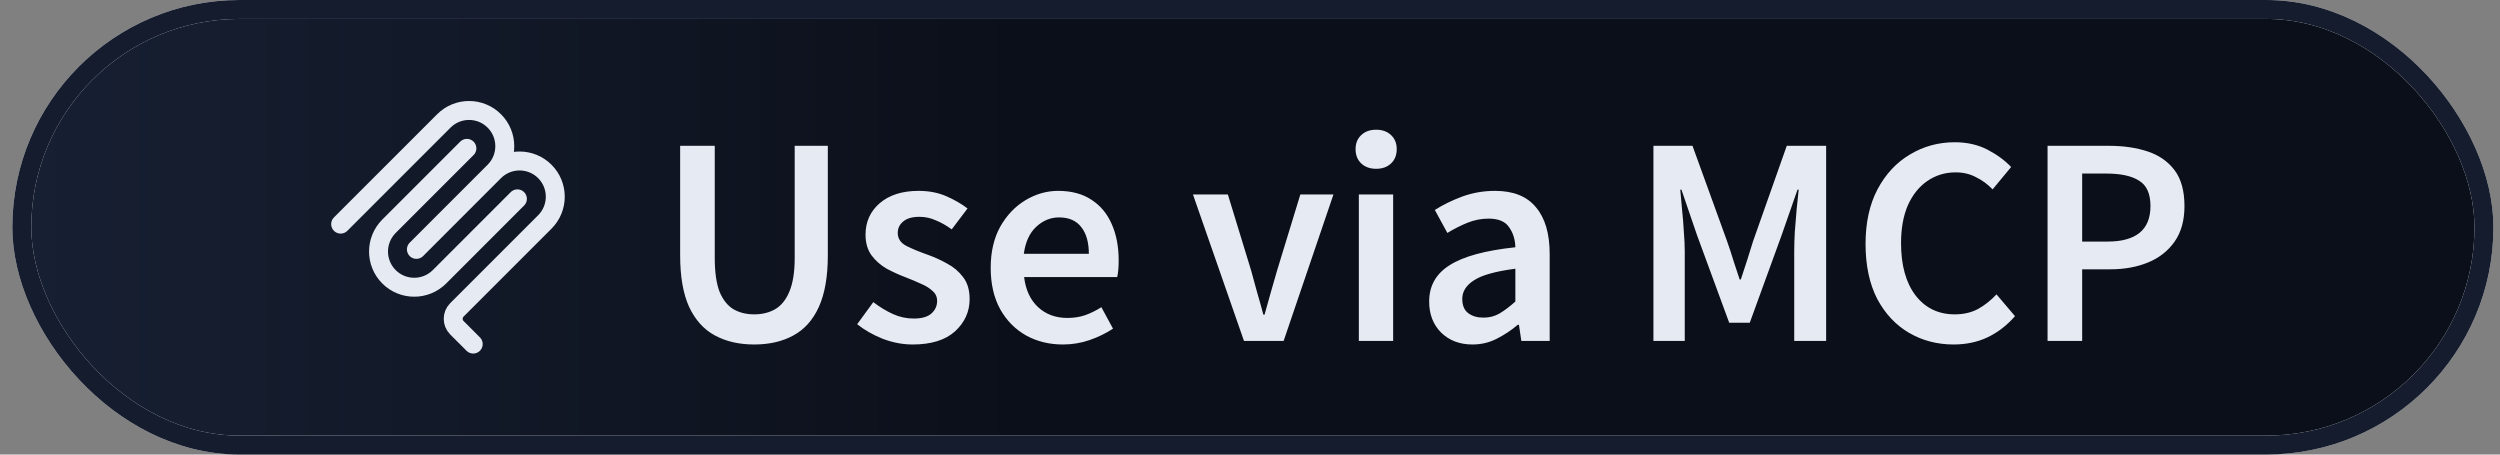
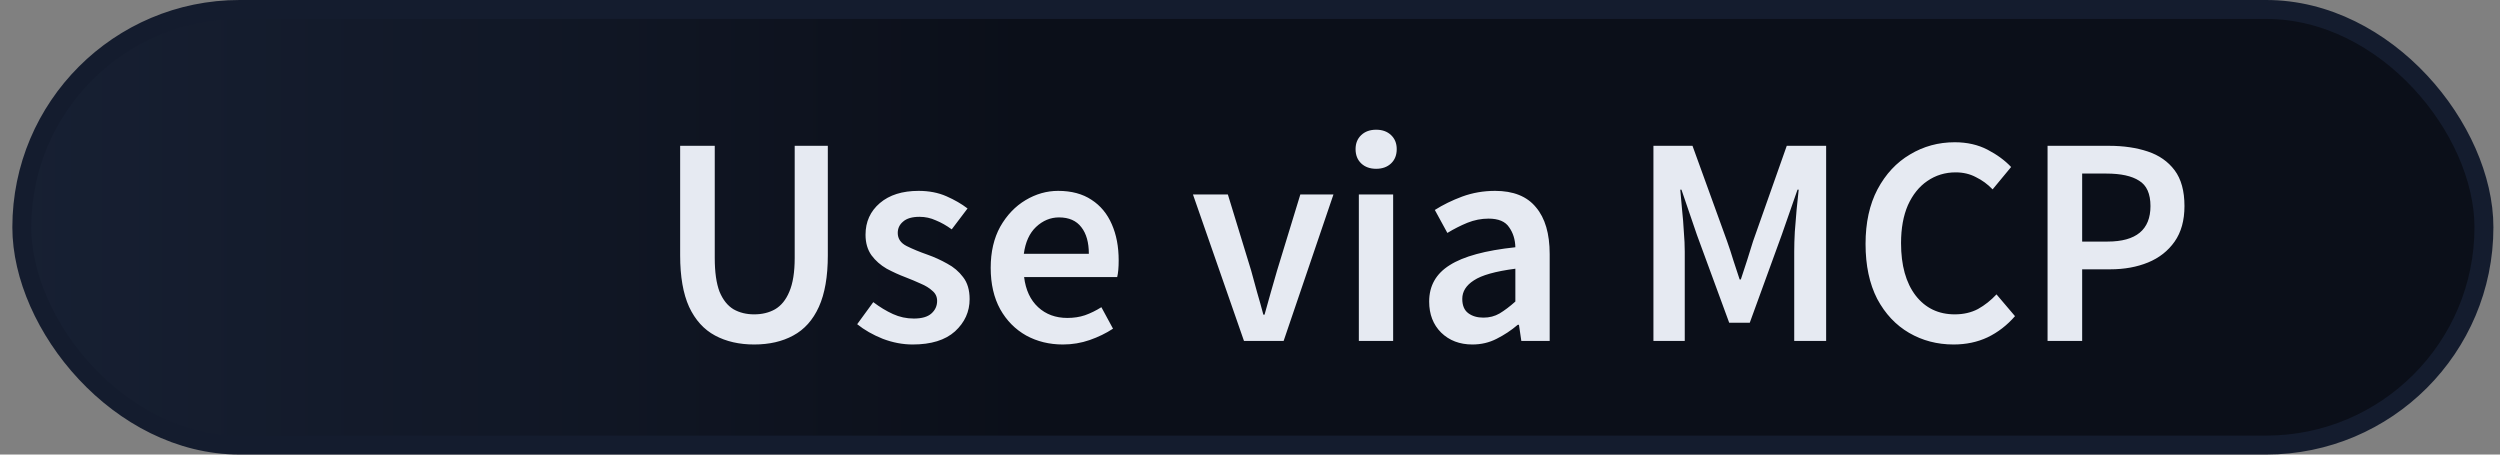
<svg xmlns="http://www.w3.org/2000/svg" width="132" height="24" viewBox="0 0 132 24" fill="none">
  <rect x="0" y="0" width="132" height="24" fill="#808080" stroke="none" />
  <rect x="1.152" y="0.5" width="130" height="23" rx="11.5" fill="url(#paint0_linear_820_15)" />
  <rect x="1.152" y="0.5" width="130" height="23" rx="11.5" fill="url(#paint1_linear_820_15)" />
-   <rect x="1.152" y="0.5" width="130" height="23" rx="11.5" stroke="#EFEFEF" />
  <rect x="1.152" y="0.5" width="130" height="23" rx="11.5" stroke="#141C2E" />
-   <path d="M17.986 11.833L23.434 6.386C24.17 5.649 25.364 5.649 26.1 6.386C26.837 7.122 26.837 8.316 26.1 9.052M26.1 9.052L21.986 13.167M26.1 9.052C26.837 8.316 28.031 8.316 28.767 9.052C29.503 9.789 29.503 10.983 28.767 11.719L24.124 16.362C23.864 16.622 23.864 17.044 24.124 17.305L24.986 18.167M27.319 10.499L23.205 14.614C22.468 15.35 21.274 15.35 20.538 14.614C19.802 13.878 19.802 12.684 20.538 11.947L24.652 7.833" stroke="#E6EAF2" stroke-linecap="round" stroke-linejoin="round" />
  <path d="M39.818 18.189C39.031 18.189 38.343 18.032 37.755 17.716C37.167 17.401 36.71 16.898 36.385 16.204C36.07 15.511 35.912 14.603 35.912 13.48V7.699H37.739V13.621C37.739 14.367 37.823 14.96 37.991 15.401C38.17 15.832 38.417 16.142 38.732 16.331C39.047 16.509 39.409 16.598 39.818 16.598C40.238 16.598 40.606 16.509 40.921 16.331C41.246 16.142 41.498 15.832 41.677 15.401C41.866 14.96 41.96 14.367 41.96 13.621V7.699H43.709V13.48C43.709 14.603 43.551 15.511 43.236 16.204C42.921 16.898 42.47 17.401 41.882 17.716C41.304 18.032 40.616 18.189 39.818 18.189ZM48.188 18.189C47.663 18.189 47.138 18.089 46.613 17.89C46.088 17.68 45.637 17.422 45.259 17.118L46.109 15.953C46.456 16.215 46.802 16.425 47.149 16.582C47.495 16.74 47.863 16.819 48.251 16.819C48.671 16.819 48.981 16.73 49.18 16.551C49.38 16.372 49.48 16.152 49.48 15.889C49.48 15.669 49.396 15.491 49.228 15.354C49.07 15.207 48.865 15.081 48.613 14.976C48.361 14.861 48.099 14.75 47.826 14.645C47.49 14.519 47.154 14.367 46.818 14.188C46.492 13.999 46.225 13.763 46.015 13.48C45.805 13.186 45.7 12.823 45.7 12.393C45.7 11.71 45.952 11.154 46.456 10.723C46.96 10.293 47.642 10.078 48.503 10.078C49.049 10.078 49.537 10.172 49.968 10.361C50.398 10.55 50.771 10.765 51.086 11.007L50.251 12.11C49.978 11.91 49.7 11.752 49.417 11.637C49.144 11.511 48.855 11.448 48.55 11.448C48.162 11.448 47.873 11.532 47.684 11.7C47.495 11.857 47.401 12.057 47.401 12.299C47.401 12.603 47.558 12.834 47.873 12.992C48.188 13.149 48.556 13.301 48.976 13.448C49.333 13.574 49.679 13.732 50.015 13.921C50.351 14.099 50.629 14.335 50.85 14.63C51.081 14.924 51.196 15.312 51.196 15.795C51.196 16.456 50.939 17.023 50.425 17.496C49.91 17.958 49.165 18.189 48.188 18.189ZM56.121 18.189C55.407 18.189 54.761 18.032 54.184 17.716C53.606 17.391 53.149 16.929 52.813 16.331C52.477 15.722 52.309 14.992 52.309 14.141C52.309 13.301 52.477 12.577 52.813 11.968C53.16 11.359 53.606 10.892 54.152 10.566C54.698 10.241 55.27 10.078 55.869 10.078C56.572 10.078 57.16 10.235 57.633 10.55C58.105 10.855 58.462 11.285 58.704 11.842C58.945 12.388 59.066 13.023 59.066 13.748C59.066 14.126 59.04 14.419 58.987 14.63H54.073C54.157 15.312 54.404 15.842 54.814 16.22C55.223 16.598 55.738 16.787 56.357 16.787C56.693 16.787 57.003 16.74 57.286 16.645C57.58 16.541 57.869 16.399 58.153 16.22L58.767 17.354C58.399 17.596 57.99 17.795 57.538 17.953C57.087 18.11 56.614 18.189 56.121 18.189ZM54.058 13.401H57.491C57.491 12.803 57.36 12.335 57.097 11.999C56.835 11.653 56.441 11.479 55.916 11.479C55.465 11.479 55.06 11.648 54.703 11.983C54.357 12.309 54.142 12.781 54.058 13.401ZM65.682 18L62.988 10.267H64.831L66.06 14.283C66.165 14.661 66.27 15.044 66.375 15.433C66.49 15.821 66.6 16.215 66.705 16.614H66.768C66.884 16.215 66.994 15.821 67.099 15.433C67.215 15.044 67.325 14.661 67.43 14.283L68.658 10.267H70.407L67.776 18H65.682ZM71.747 18V10.267H73.558V18H71.747ZM72.661 8.912C72.335 8.912 72.073 8.818 71.873 8.629C71.674 8.44 71.574 8.188 71.574 7.873C71.574 7.568 71.674 7.322 71.873 7.133C72.073 6.944 72.335 6.849 72.661 6.849C72.986 6.849 73.249 6.944 73.448 7.133C73.648 7.322 73.747 7.568 73.747 7.873C73.747 8.188 73.648 8.44 73.448 8.629C73.249 8.818 72.986 8.912 72.661 8.912ZM77.743 18.189C77.072 18.189 76.52 17.979 76.09 17.559C75.67 17.139 75.46 16.593 75.46 15.921C75.46 15.091 75.822 14.451 76.546 13.999C77.271 13.537 78.426 13.223 80.011 13.055C80.001 12.645 79.891 12.293 79.681 11.999C79.481 11.695 79.119 11.543 78.594 11.543C78.216 11.543 77.843 11.616 77.476 11.763C77.119 11.91 76.767 12.088 76.421 12.299L75.759 11.086C76.189 10.813 76.672 10.576 77.208 10.377C77.754 10.178 78.332 10.078 78.941 10.078C79.906 10.078 80.626 10.367 81.098 10.944C81.581 11.511 81.823 12.335 81.823 13.417V18H80.326L80.201 17.149H80.138C79.791 17.444 79.418 17.69 79.019 17.89C78.631 18.089 78.206 18.189 77.743 18.189ZM78.326 16.771C78.641 16.771 78.925 16.698 79.177 16.551C79.439 16.393 79.718 16.183 80.011 15.921V14.188C78.962 14.325 78.232 14.53 77.822 14.803C77.413 15.065 77.208 15.391 77.208 15.779C77.208 16.126 77.313 16.378 77.523 16.535C77.733 16.693 78.001 16.771 78.326 16.771ZM87.301 18V7.699H89.364L91.191 12.739C91.307 13.065 91.417 13.401 91.522 13.748C91.637 14.084 91.748 14.419 91.853 14.755H91.916C92.031 14.419 92.141 14.084 92.246 13.748C92.351 13.401 92.456 13.065 92.561 12.739L94.341 7.699H96.42V18H94.735V13.291C94.735 12.965 94.745 12.614 94.766 12.236C94.798 11.847 94.829 11.459 94.861 11.07C94.903 10.681 94.94 10.33 94.971 10.015H94.908L94.073 12.409L92.388 17.039H91.301L89.6 12.409L88.781 10.015H88.718C88.75 10.33 88.781 10.681 88.813 11.07C88.855 11.459 88.886 11.847 88.907 12.236C88.939 12.614 88.955 12.965 88.955 13.291V18H87.301ZM103.147 18.189C102.286 18.189 101.504 17.984 100.8 17.575C100.097 17.165 99.535 16.567 99.115 15.779C98.706 14.981 98.501 14.015 98.501 12.881C98.501 11.758 98.711 10.797 99.131 9.999C99.561 9.191 100.134 8.576 100.848 8.156C101.562 7.726 102.349 7.511 103.21 7.511C103.861 7.511 104.439 7.642 104.943 7.904C105.447 8.167 105.861 8.471 106.187 8.818L105.21 9.999C104.948 9.726 104.654 9.511 104.328 9.353C104.013 9.185 103.656 9.101 103.257 9.101C102.701 9.101 102.202 9.254 101.761 9.558C101.331 9.852 100.989 10.277 100.737 10.834C100.496 11.39 100.375 12.057 100.375 12.834C100.375 14.01 100.632 14.934 101.147 15.606C101.661 16.267 102.349 16.598 103.21 16.598C103.672 16.598 104.082 16.504 104.439 16.315C104.796 16.115 105.121 15.858 105.415 15.543L106.392 16.693C105.972 17.176 105.489 17.549 104.943 17.811C104.407 18.063 103.809 18.189 103.147 18.189ZM108.111 18V7.699H111.356C112.122 7.699 112.805 7.799 113.403 7.999C114.002 8.198 114.474 8.529 114.821 8.991C115.167 9.453 115.34 10.083 115.34 10.881C115.34 11.637 115.167 12.262 114.821 12.755C114.474 13.249 114.007 13.616 113.419 13.858C112.831 14.099 112.164 14.22 111.419 14.22H109.938V18H108.111ZM109.938 12.755H111.277C112.789 12.755 113.545 12.13 113.545 10.881C113.545 10.23 113.345 9.784 112.946 9.542C112.558 9.29 111.98 9.164 111.214 9.164H109.938V12.755Z" fill="#E6EAF2" />
  <defs>
    <linearGradient id="paint0_linear_820_15" x1="0.652" y1="12" x2="95.611" y2="12" gradientUnits="userSpaceOnUse">
      <stop stop-color="#F5F9FA" />
      <stop offset="1" stop-color="white" />
    </linearGradient>
    <linearGradient id="paint1_linear_820_15" x1="0.652" y1="12" x2="54.25" y2="12" gradientUnits="userSpaceOnUse">
      <stop stop-color="#172033" />
      <stop offset="1" stop-color="#0B0F19" />
    </linearGradient>
  </defs>
</svg>